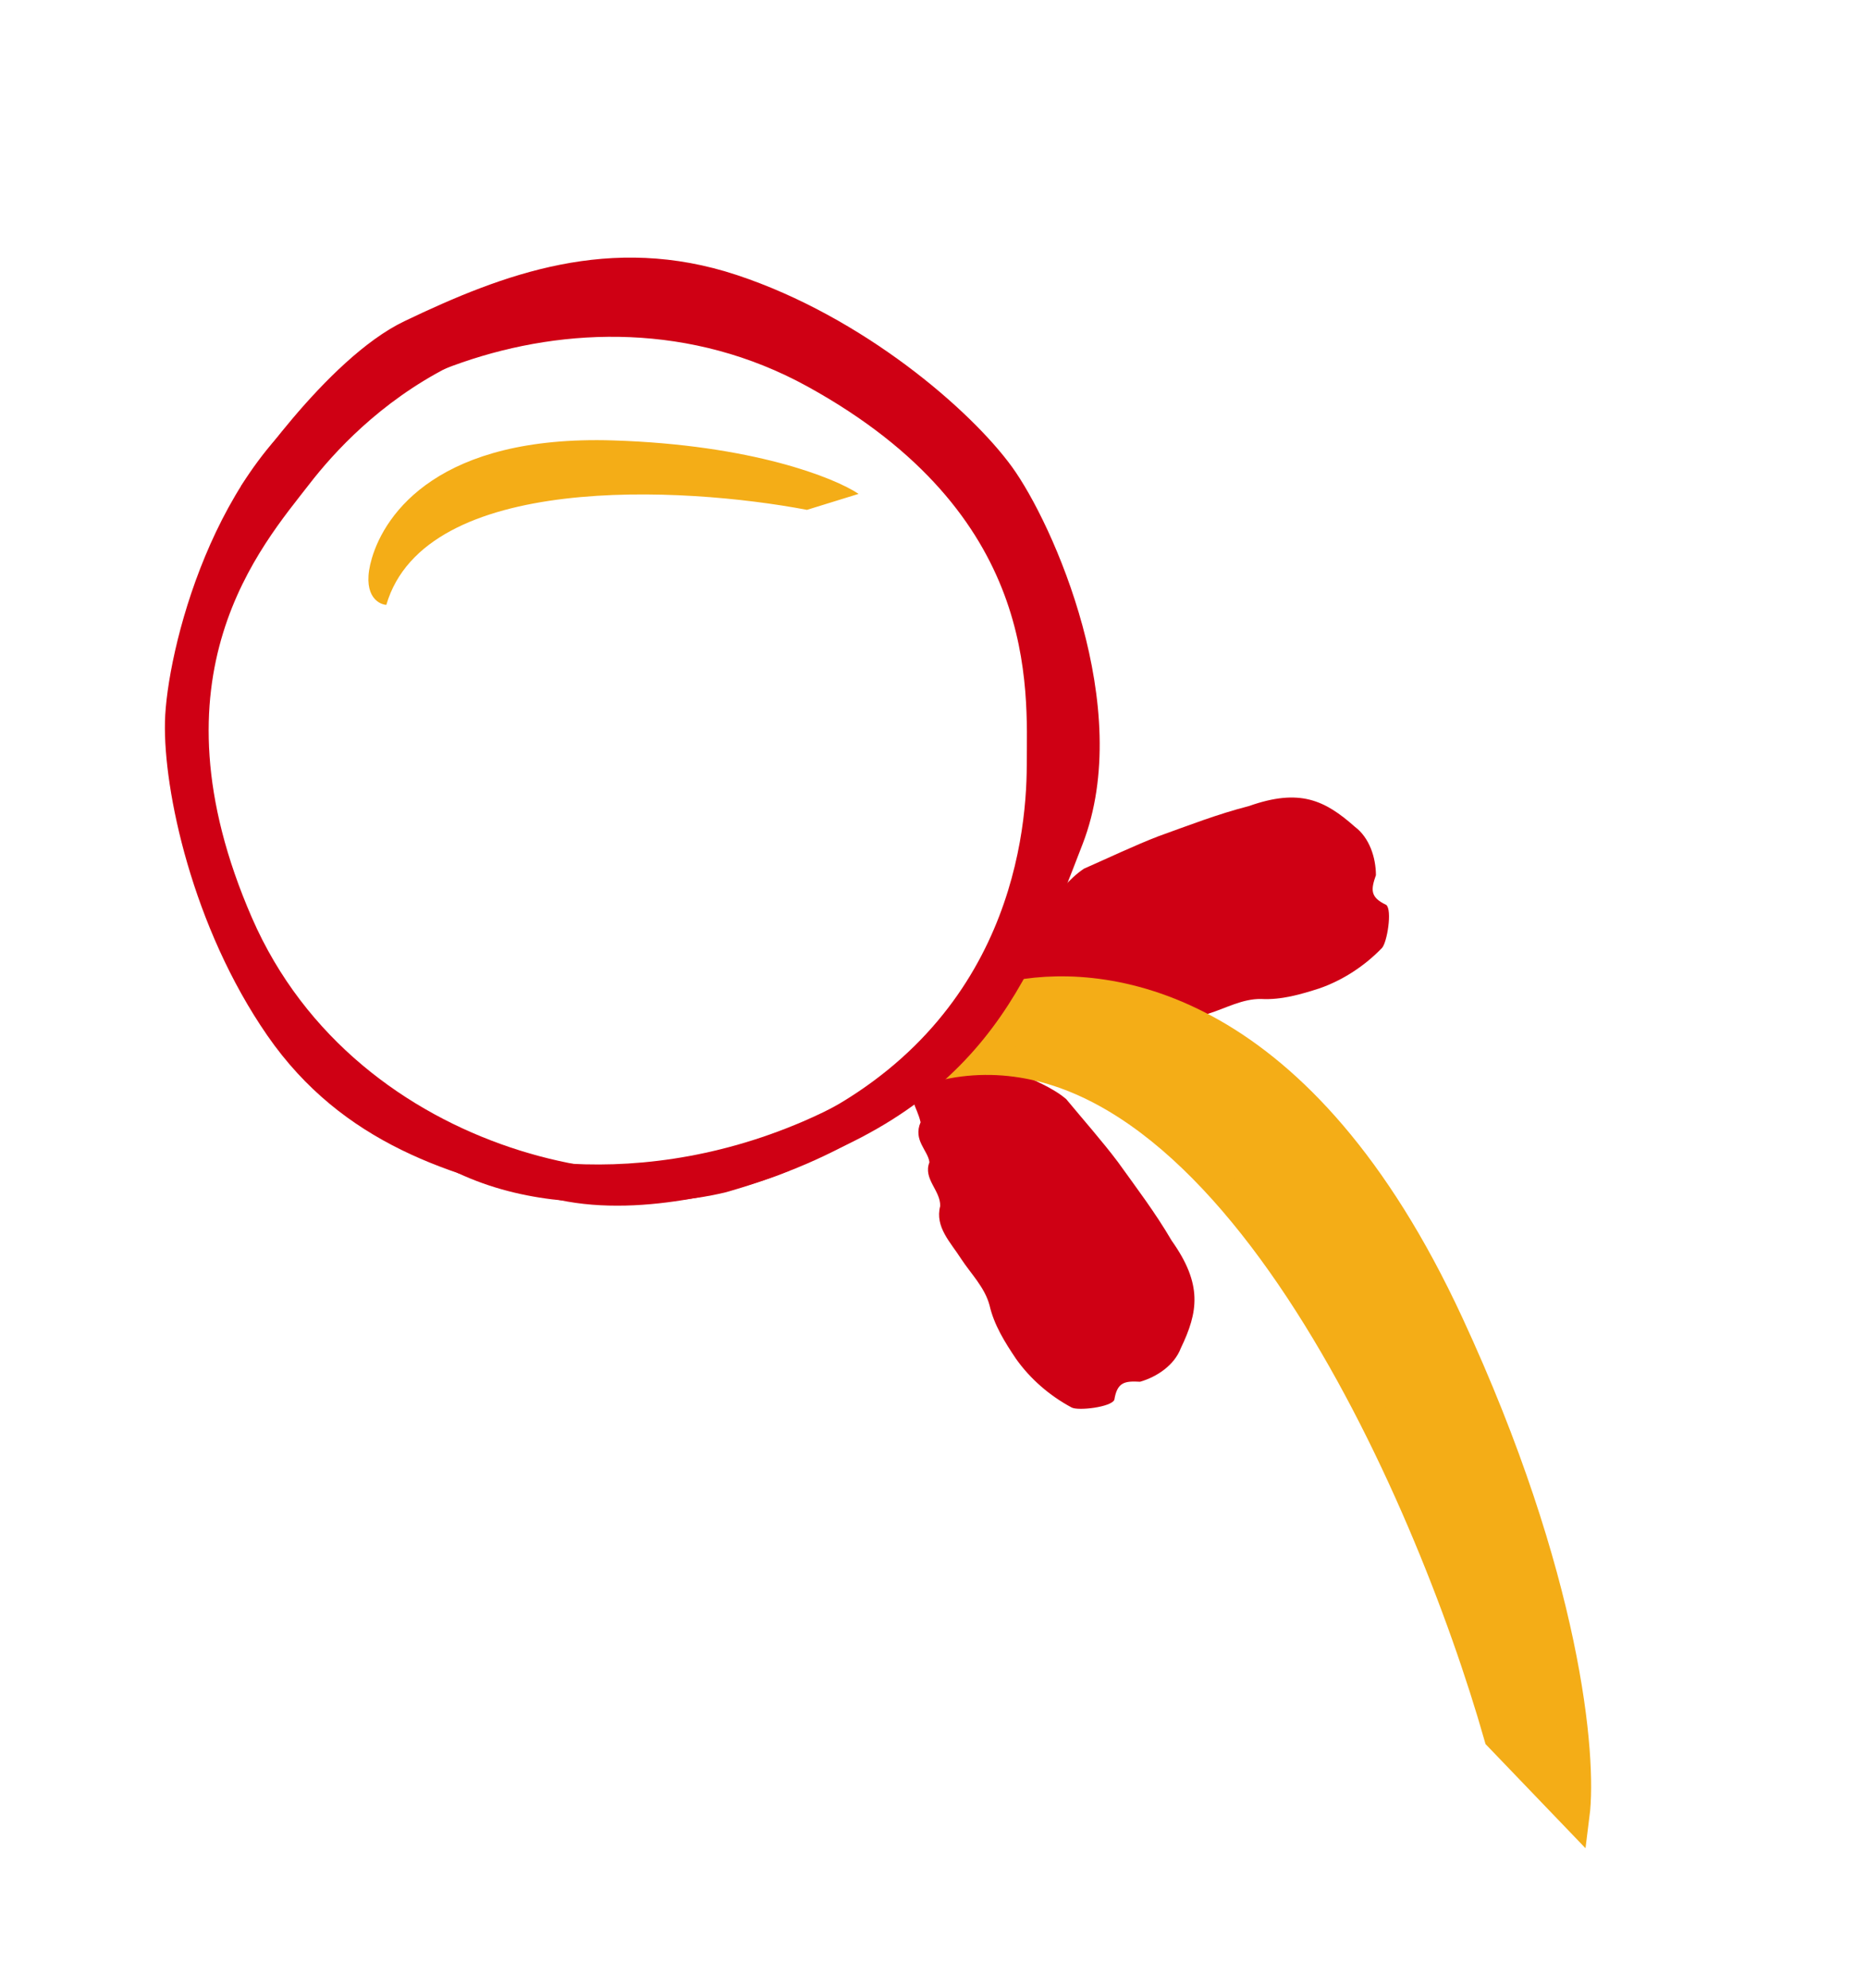
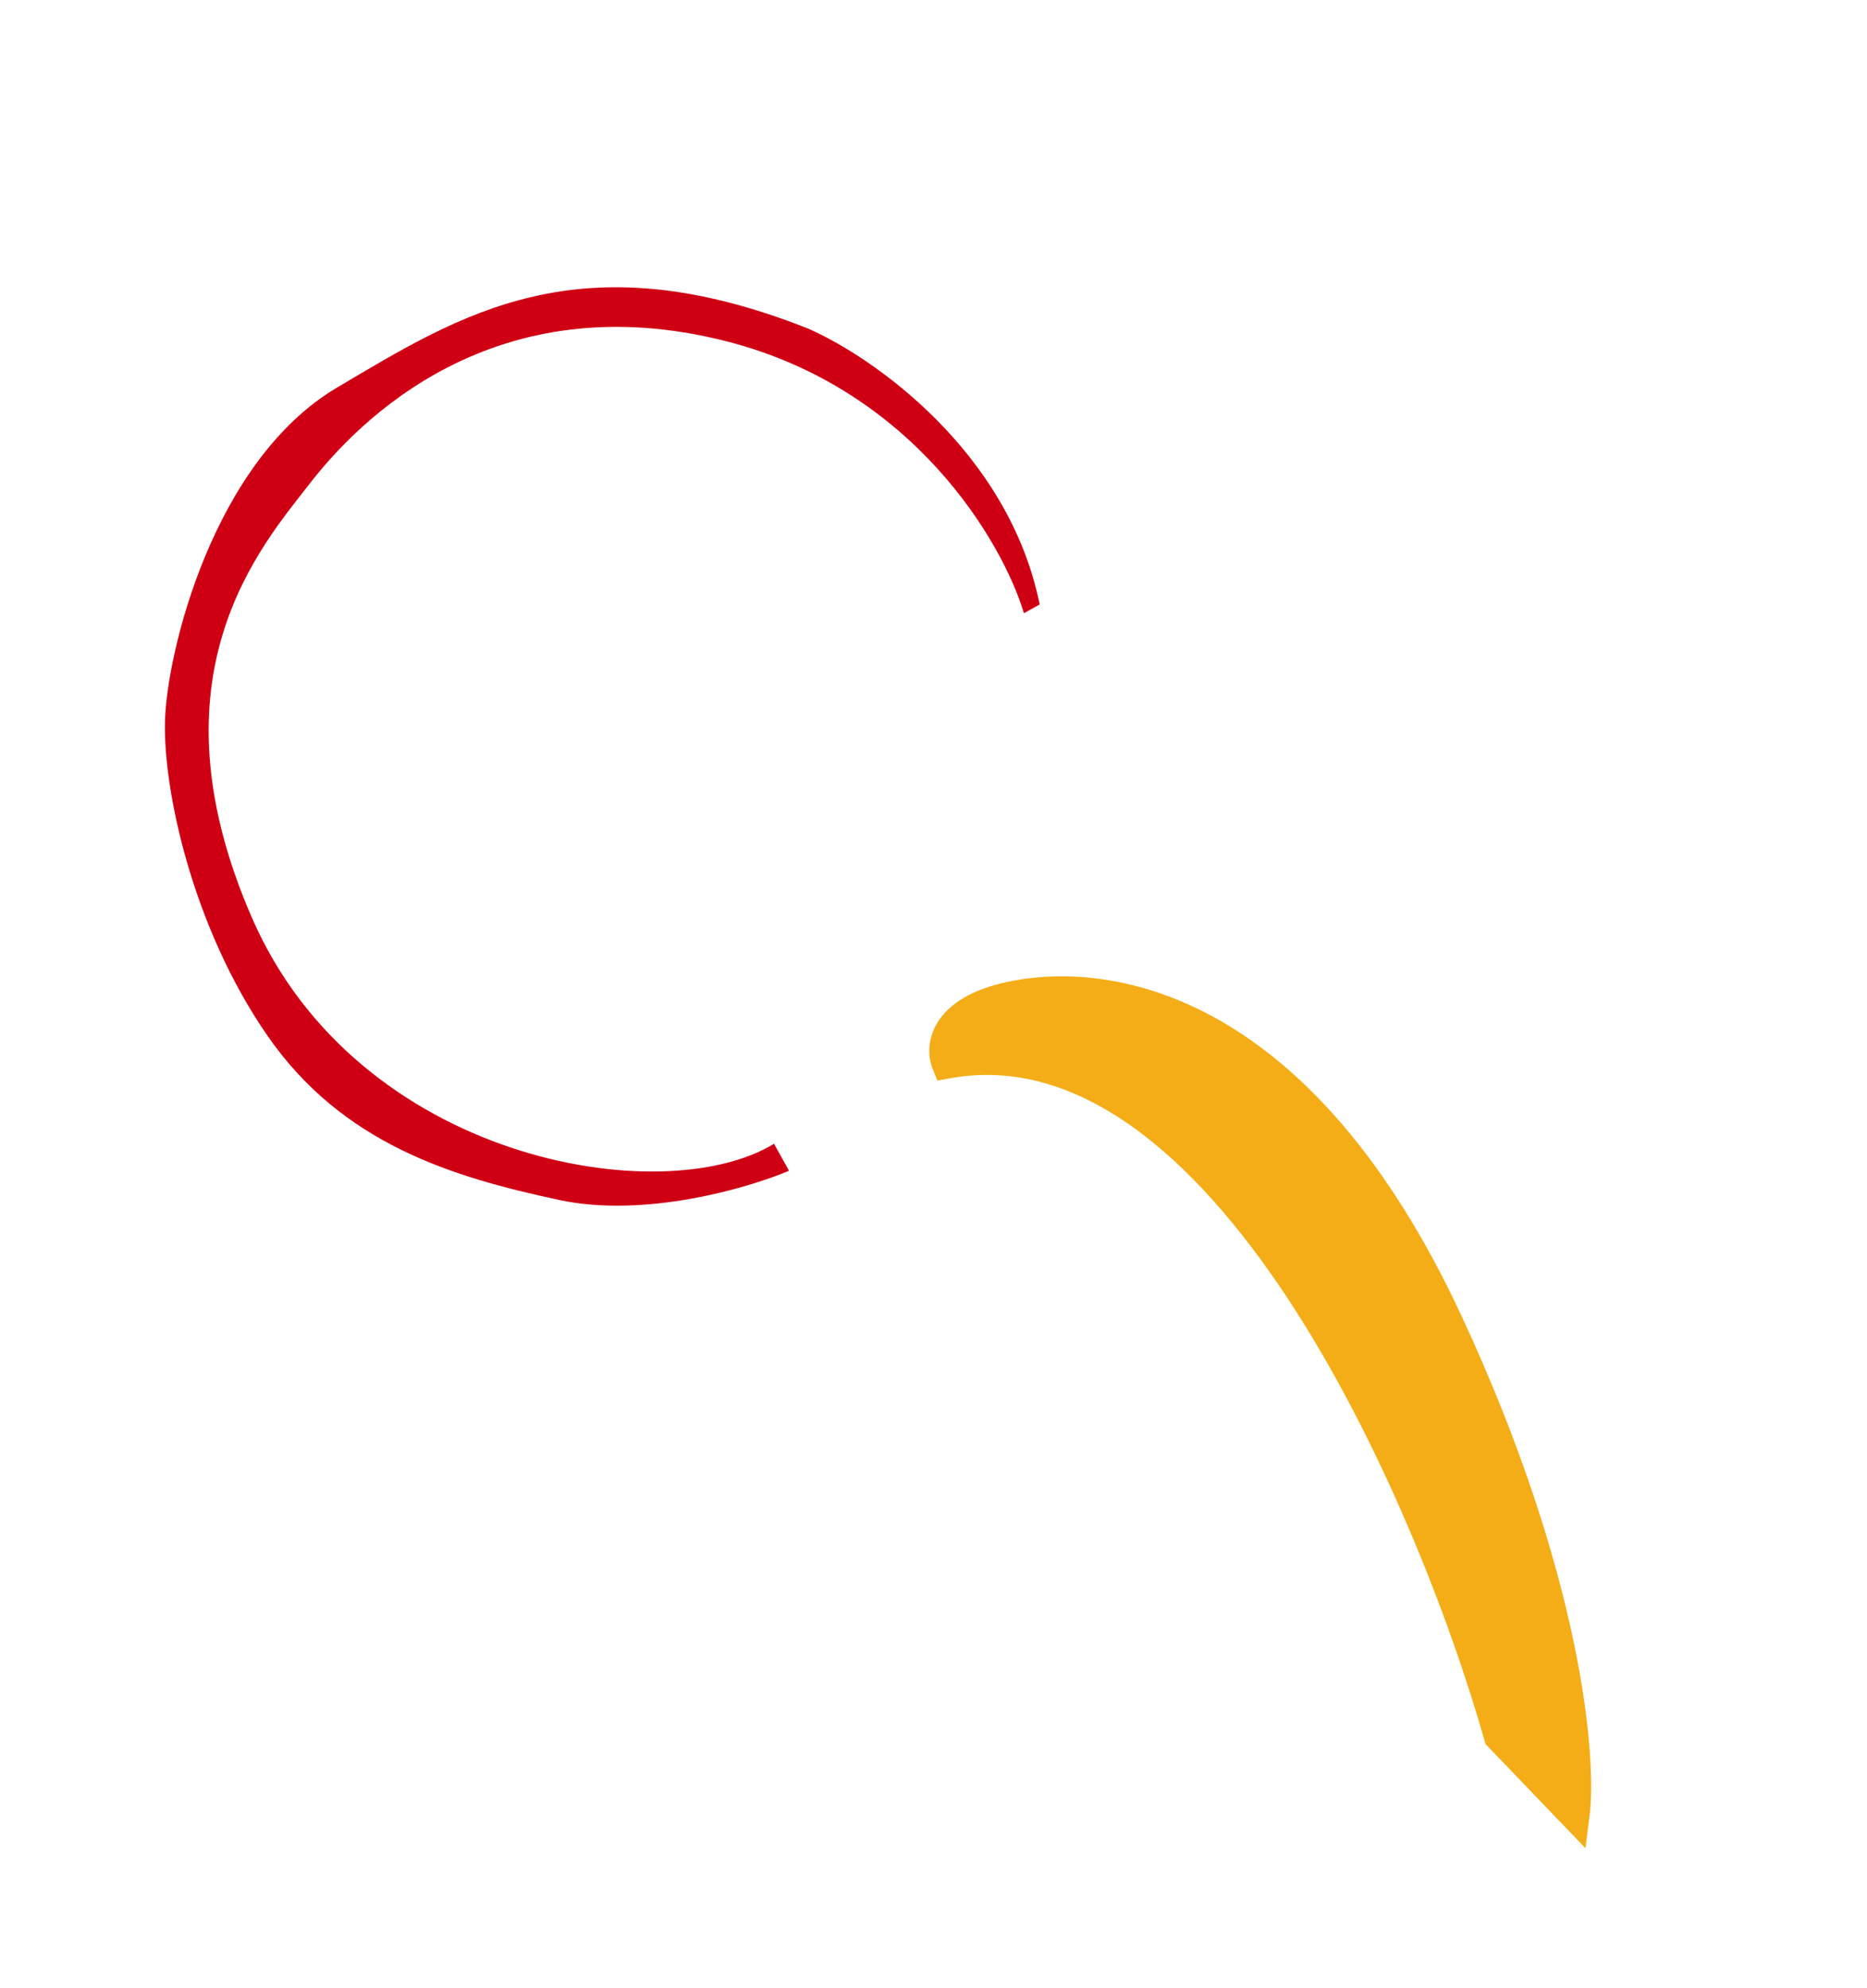
<svg xmlns="http://www.w3.org/2000/svg" width="62" height="66" viewBox="0 0 62 66" fill="none">
-   <path d="M33.736 33.251C33.075 33.652 32.913 32.697 33.065 32.264C33.383 31.883 33.596 31.631 33.688 31.066C33.857 30.492 34.307 30.638 34.66 30.206C35.077 29.722 35.507 29.16 35.997 28.836C36.77 28.497 37.683 28.062 38.469 27.76C39.478 27.398 40.435 27.024 41.477 26.757C43.159 26.163 43.994 26.559 44.996 27.448C45.477 27.809 45.691 28.47 45.692 29.051C45.526 29.529 45.491 29.784 46.034 30.038C46.239 30.205 46.064 31.292 45.891 31.471C45.317 32.065 44.6 32.535 43.827 32.806C43.197 33.01 42.55 33.198 41.88 33.162C41.259 33.152 40.707 33.47 40.129 33.65C39.518 33.83 38.883 34.2 38.265 33.835C37.77 33.676 37.237 34.141 36.767 33.779C36.373 33.715 35.914 34.109 35.409 33.697C34.828 33.669 34.578 33.91 34.103 33.479C34.006 33.343 33.867 33.172 33.736 33.251Z" fill="#CF0014" />
-   <path d="M30.542 35.523C29.974 34.998 30.848 34.579 31.306 34.607C31.76 34.809 32.061 34.944 32.629 34.878C33.227 34.882 33.21 35.355 33.723 35.576C34.303 35.845 34.961 36.104 35.407 36.486C35.945 37.136 36.614 37.895 37.12 38.568C37.745 39.439 38.367 40.256 38.91 41.185C39.943 42.639 39.791 43.552 39.211 44.758C38.996 45.32 38.419 45.707 37.86 45.868C37.355 45.84 37.101 45.875 37.005 46.468C36.901 46.71 35.808 46.84 35.588 46.723C34.859 46.334 34.211 45.773 33.738 45.104C33.369 44.555 33.01 43.984 32.861 43.33C32.7 42.73 32.244 42.287 31.912 41.78C31.571 41.243 31.041 40.733 31.222 40.038C31.239 39.519 30.646 39.134 30.865 38.582C30.818 38.186 30.313 37.853 30.571 37.254C30.439 36.688 30.139 36.513 30.422 35.939C30.526 35.808 30.653 35.627 30.542 35.523Z" fill="#CF0014" />
  <path d="M31.439 35.305C40.551 33.635 47.462 49.498 49.779 57.639L52.288 60.252C52.53 58.346 52.032 52.414 48.103 43.939C43.192 33.346 36.864 32.486 33.803 33.035C31.354 33.473 31.206 34.731 31.439 35.305Z" fill="#F4AD17" stroke="#F4AD17" />
  <path d="M24.137 11.333C30.345 12.922 33.301 18.011 34.003 20.356L34.526 20.065C33.492 14.973 28.968 11.838 26.835 10.907C19.241 7.9 15.314 10.427 11.192 12.866C7.07 15.305 5.531 21.682 5.478 23.959C5.424 26.236 6.389 30.781 8.88 34.378C11.372 37.976 15.018 39.075 18.572 39.834C21.415 40.442 24.843 39.44 26.202 38.864L25.704 37.968C21.976 40.237 11.875 38.527 8.365 30.463C4.855 22.4 8.686 18.12 10.28 16.061C11.873 14.002 16.377 9.347 24.137 11.333Z" fill="#CF0014" />
-   <path d="M25.998 37.592C20.106 40.118 14.654 37.892 12.665 36.463L12.428 37.013C16.358 40.414 21.86 40.138 24.119 39.574C31.976 37.326 33.547 32.932 35.325 28.488C37.103 24.044 34.428 18.058 33.08 16.222C31.732 14.387 28.191 11.376 24.018 10.047C19.846 8.718 16.284 10.07 13.003 11.636C10.377 12.888 8.271 15.771 7.546 17.056L8.488 17.461C10.058 13.392 19.111 8.588 26.818 12.832C34.526 17.076 34.103 22.801 34.097 25.402C34.091 28.004 33.364 34.434 25.998 37.592Z" fill="#CF0014" />
-   <path d="M26.667 37.228C20.776 39.758 15.29 38.446 13.284 36.974L13.05 37.532C17.019 41.03 22.535 39.791 24.797 39.235C32.662 37.003 34.203 32.536 35.952 28.019C37.701 23.502 34.971 17.377 33.604 15.495C32.237 13.614 28.663 10.517 24.467 9.129C20.271 7.742 16.709 9.092 13.429 10.663C10.806 11.919 7.998 16.146 7.998 16.146L8.946 16.567C10.489 12.431 19.532 7.603 27.297 11.99C35.062 16.378 34.682 22.211 34.696 24.863C34.711 27.516 34.031 34.066 26.667 37.228Z" fill="#CF0014" />
-   <path d="M12.829 20.08C14.116 15.673 22.678 16.141 26.798 16.925L28.513 16.395C27.722 15.864 24.985 14.765 20.358 14.62C14.575 14.439 12.788 17.05 12.35 18.528C11.999 19.71 12.524 20.055 12.829 20.08Z" fill="#F4AD17" />
</svg>